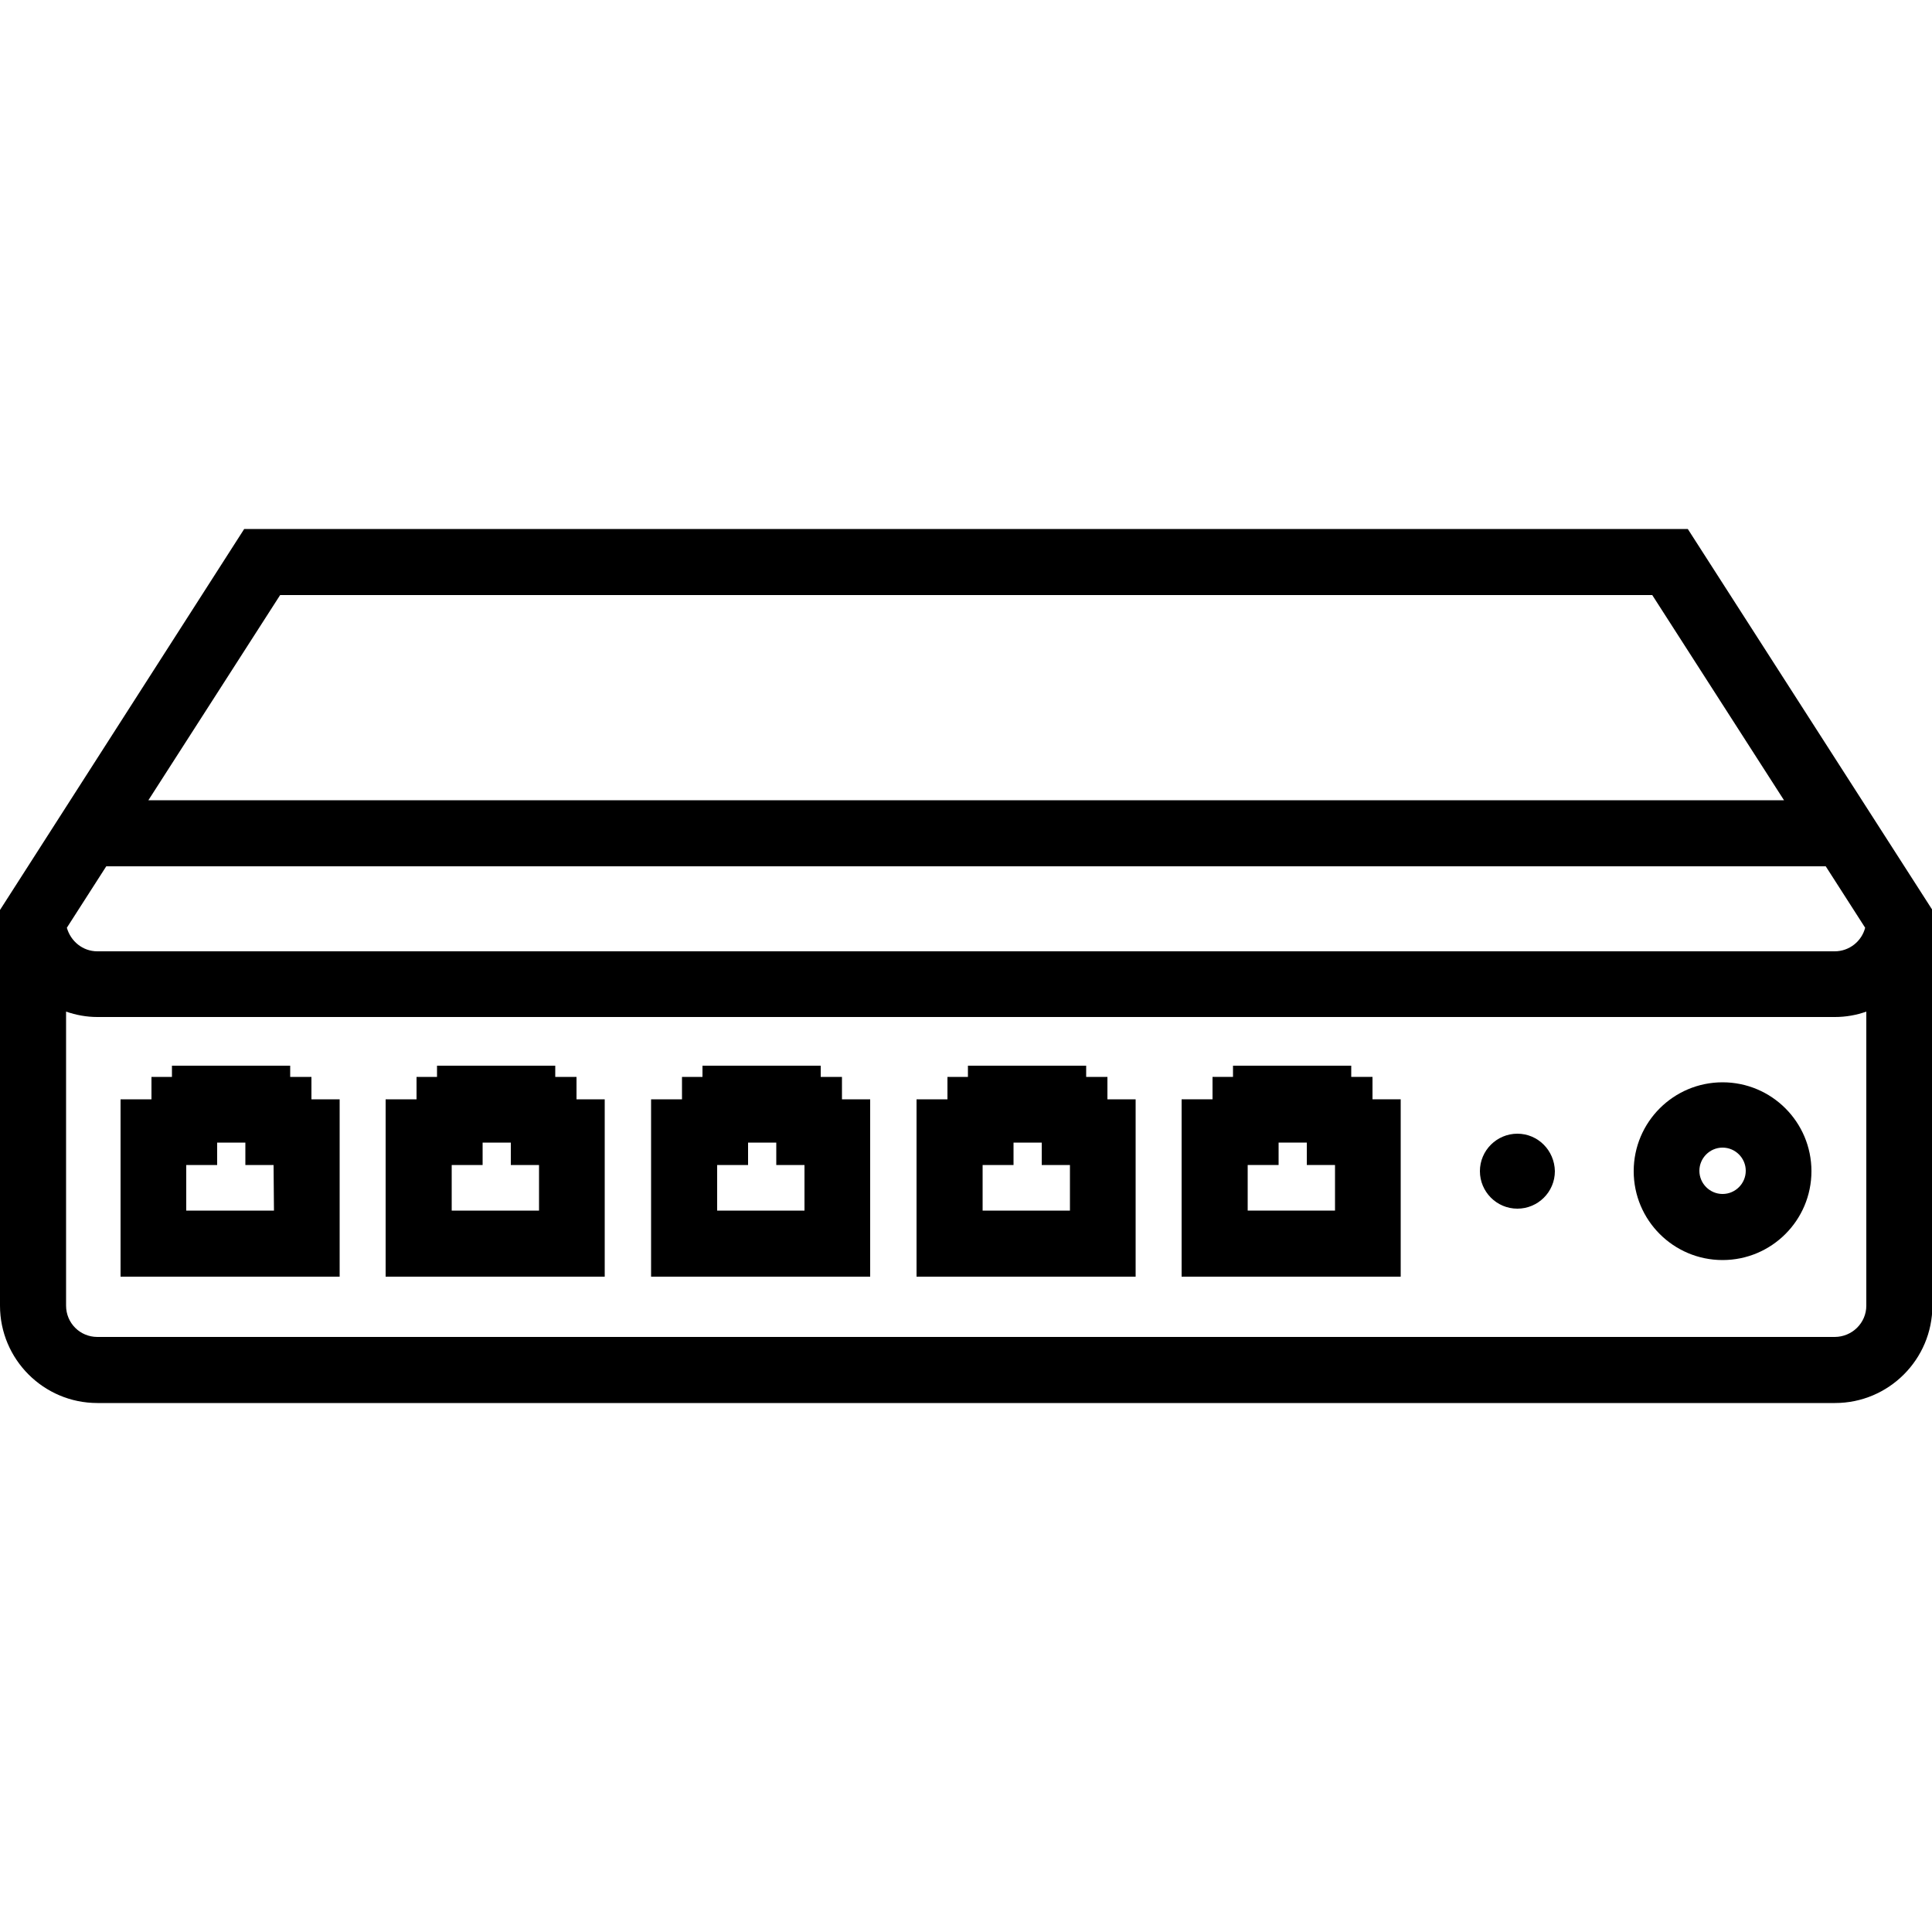
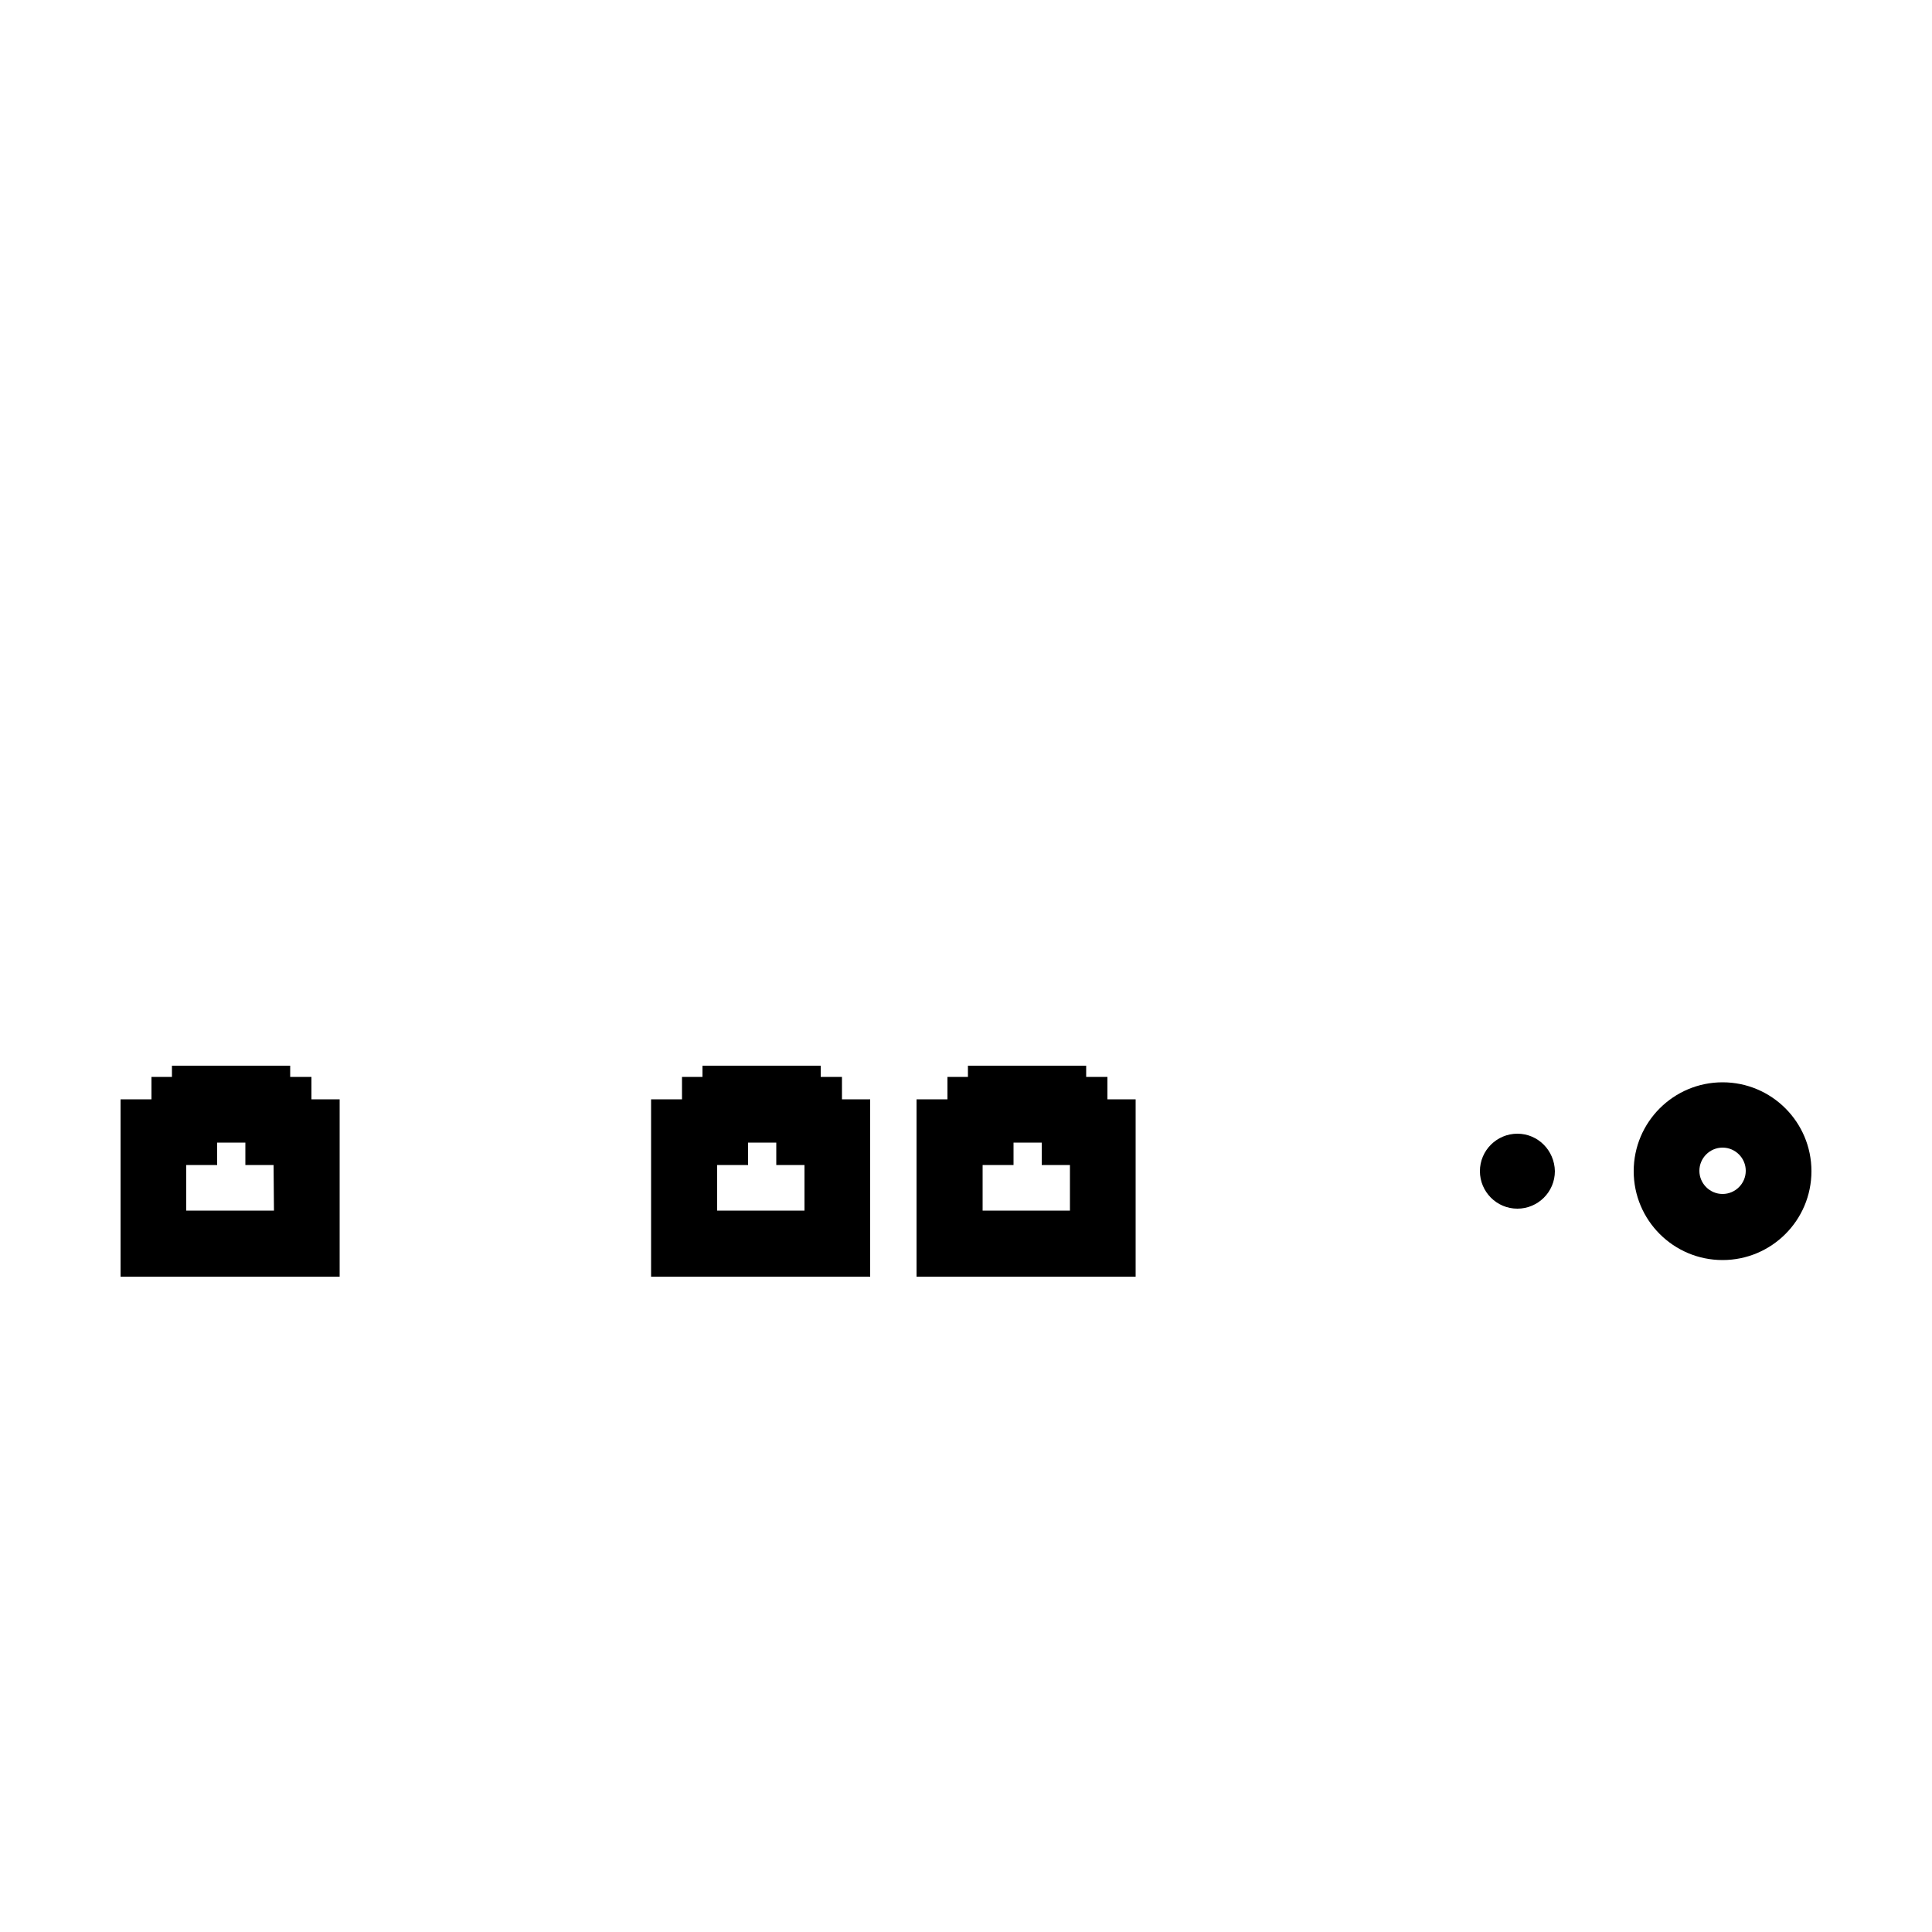
<svg xmlns="http://www.w3.org/2000/svg" version="1.1" id="圖層_1" x="0px" y="0px" viewBox="0 0 50 50" style="enable-background:new 0 0 50 50;" xml:space="preserve">
  <g>
-     <path d="M43.68,13.69H6.32L0,23.55v0.25l0,0v9.99c0,1.39,1.13,2.52,2.52,2.52h44.97c1.39,0,2.52-1.13,2.52-2.52V23.8l0,0v-0.25   L43.68,13.69z M7.25,15.4h35.51l3.41,5.31H3.84L7.25,15.4z M2.75,22.42h44.5l1.02,1.59c-0.09,0.35-0.41,0.61-0.79,0.61H2.52   c-0.38,0-0.69-0.26-0.79-0.61L2.75,22.42z M47.48,34.6H2.52c-0.45,0-0.81-0.36-0.81-0.81v-7.61c0.26,0.09,0.53,0.14,0.81,0.14   h44.97c0.28,0,0.56-0.05,0.81-0.14v7.61C48.3,34.24,47.93,34.6,47.48,34.6z" />
    <path d="M8.06,27.87H7.51v-0.29H4.45v0.29H3.92v0.58h-0.8v4.59h5.67v-4.59H8.06V27.87z M7.09,31.33H4.82v-1.18h0.8v-0.58h0.73v0.58   h0.73L7.09,31.33L7.09,31.33z" />
-     <path d="M14.92,27.87h-0.55v-0.29h-3.06v0.29h-0.53v0.58h-0.8v4.59h5.67v-4.59h-0.73V27.87z M13.95,31.33h-2.26v-1.18h0.8v-0.58   h0.73v0.58h0.73C13.95,30.15,13.95,31.33,13.95,31.33z" />
    <path d="M21.79,27.87h-0.55v-0.29h-3.06v0.29h-0.53v0.58h-0.8v4.59h5.67v-4.59h-0.73C21.79,28.45,21.79,27.87,21.79,27.87z    M20.82,31.33h-2.26v-1.18h0.8v-0.58h0.73v0.58h0.73C20.82,30.15,20.82,31.33,20.82,31.33z" />
-     <path d="M28.66,27.87h-0.55v-0.29h-3.06v0.29h-0.53v0.58h-0.8v4.59h5.67v-4.59h-0.73C28.66,28.45,28.66,27.87,28.66,27.87z    M27.69,31.33h-2.26v-1.18h0.8v-0.58h0.73v0.58h0.73C27.69,30.15,27.69,31.33,27.69,31.33z" />
-     <path d="M35.52,27.87h-0.55v-0.29h-3.06v0.29h-0.53v0.58h-0.8v4.59h5.67v-4.59h-0.73V27.87z M34.55,31.33h-2.26v-1.18h0.8v-0.58   h0.73v0.58h0.73V31.33z" />
+     <path d="M28.66,27.87h-0.55v-0.29h-3.06v0.29h-0.53v0.58h-0.8v4.59h5.67v-4.59h-0.73C28.66,28.45,28.66,27.87,28.66,27.87M27.69,31.33h-2.26v-1.18h0.8v-0.58h0.73v0.58h0.73C27.69,30.15,27.69,31.33,27.69,31.33z" />
    <path d="M39.27,29.34c-0.53,0-0.97,0.43-0.97,0.97c0,0.53,0.43,0.97,0.97,0.97c0.53,0,0.97-0.43,0.97-0.97   C40.23,29.77,39.8,29.34,39.27,29.34z" />
    <path d="M44.58,28.01c-1.27,0-2.3,1.03-2.3,2.3s1.03,2.3,2.3,2.3s2.3-1.03,2.3-2.3S45.85,28.01,44.58,28.01z M44.58,30.9   c-0.33,0-0.6-0.27-0.6-0.6s0.27-0.6,0.6-0.6c0.33,0,0.6,0.27,0.6,0.6S44.91,30.9,44.58,30.9z" />
  </g>
</svg>